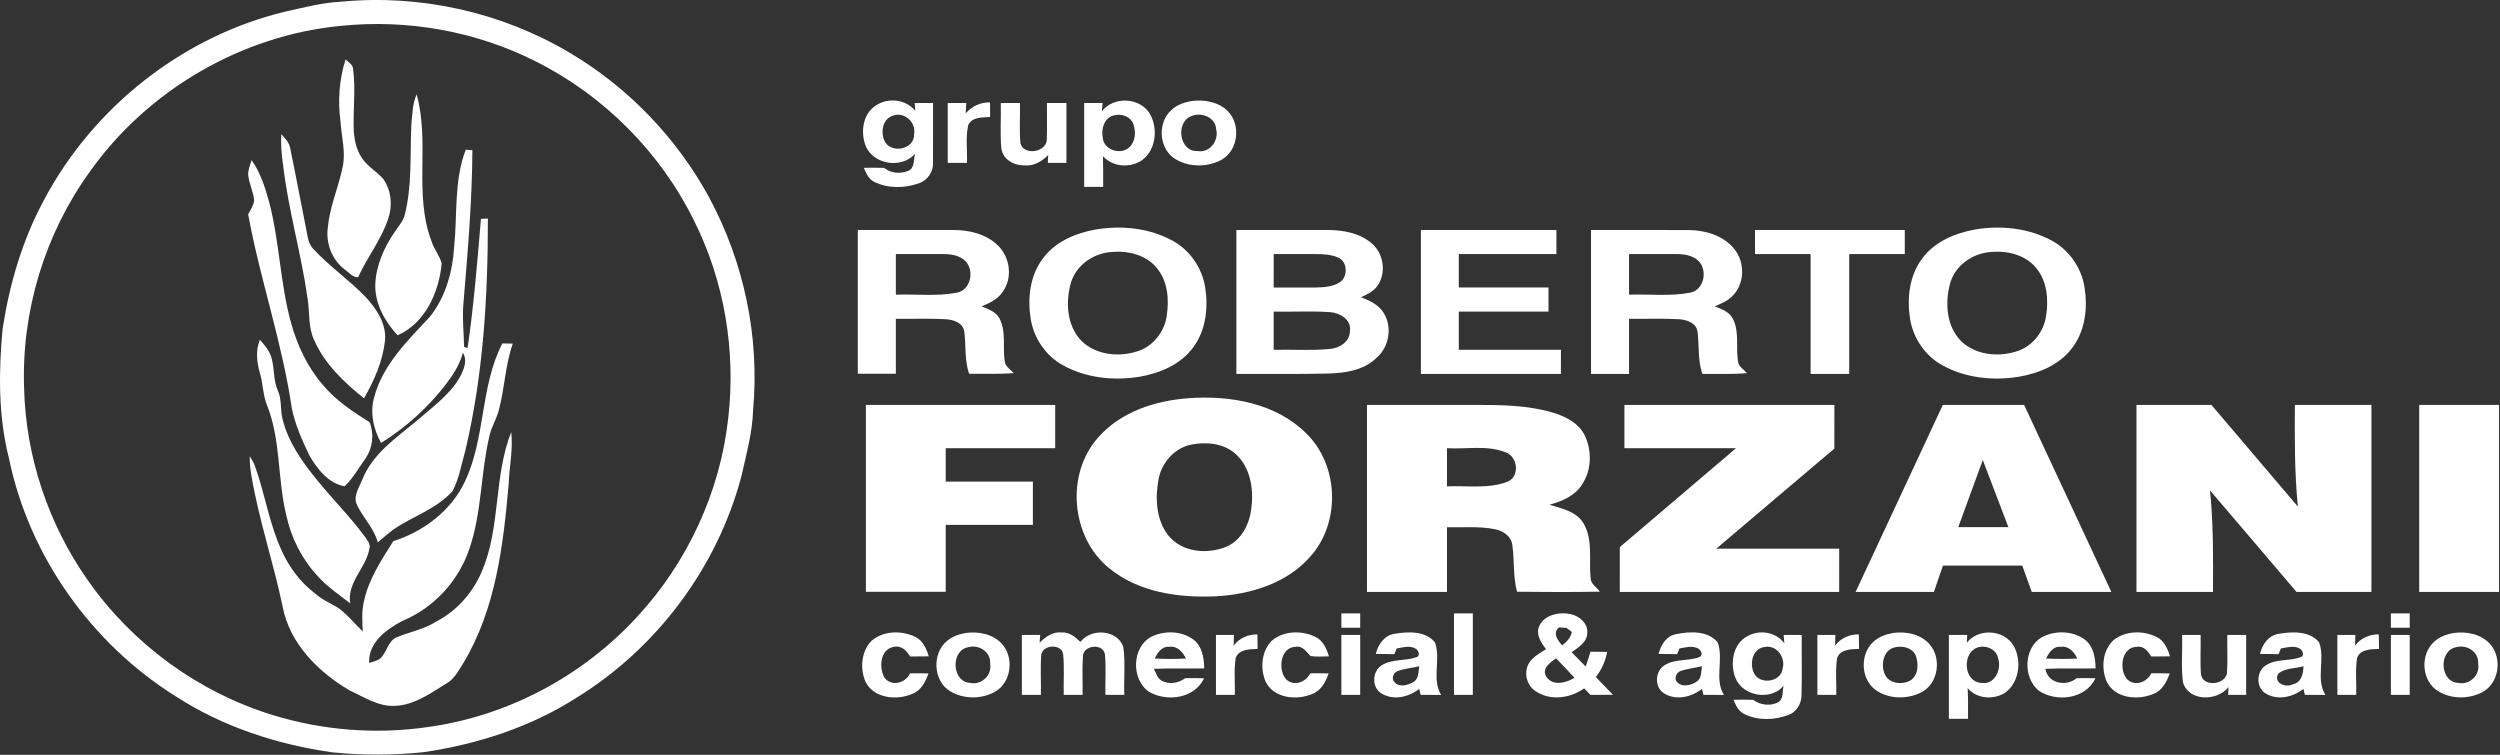
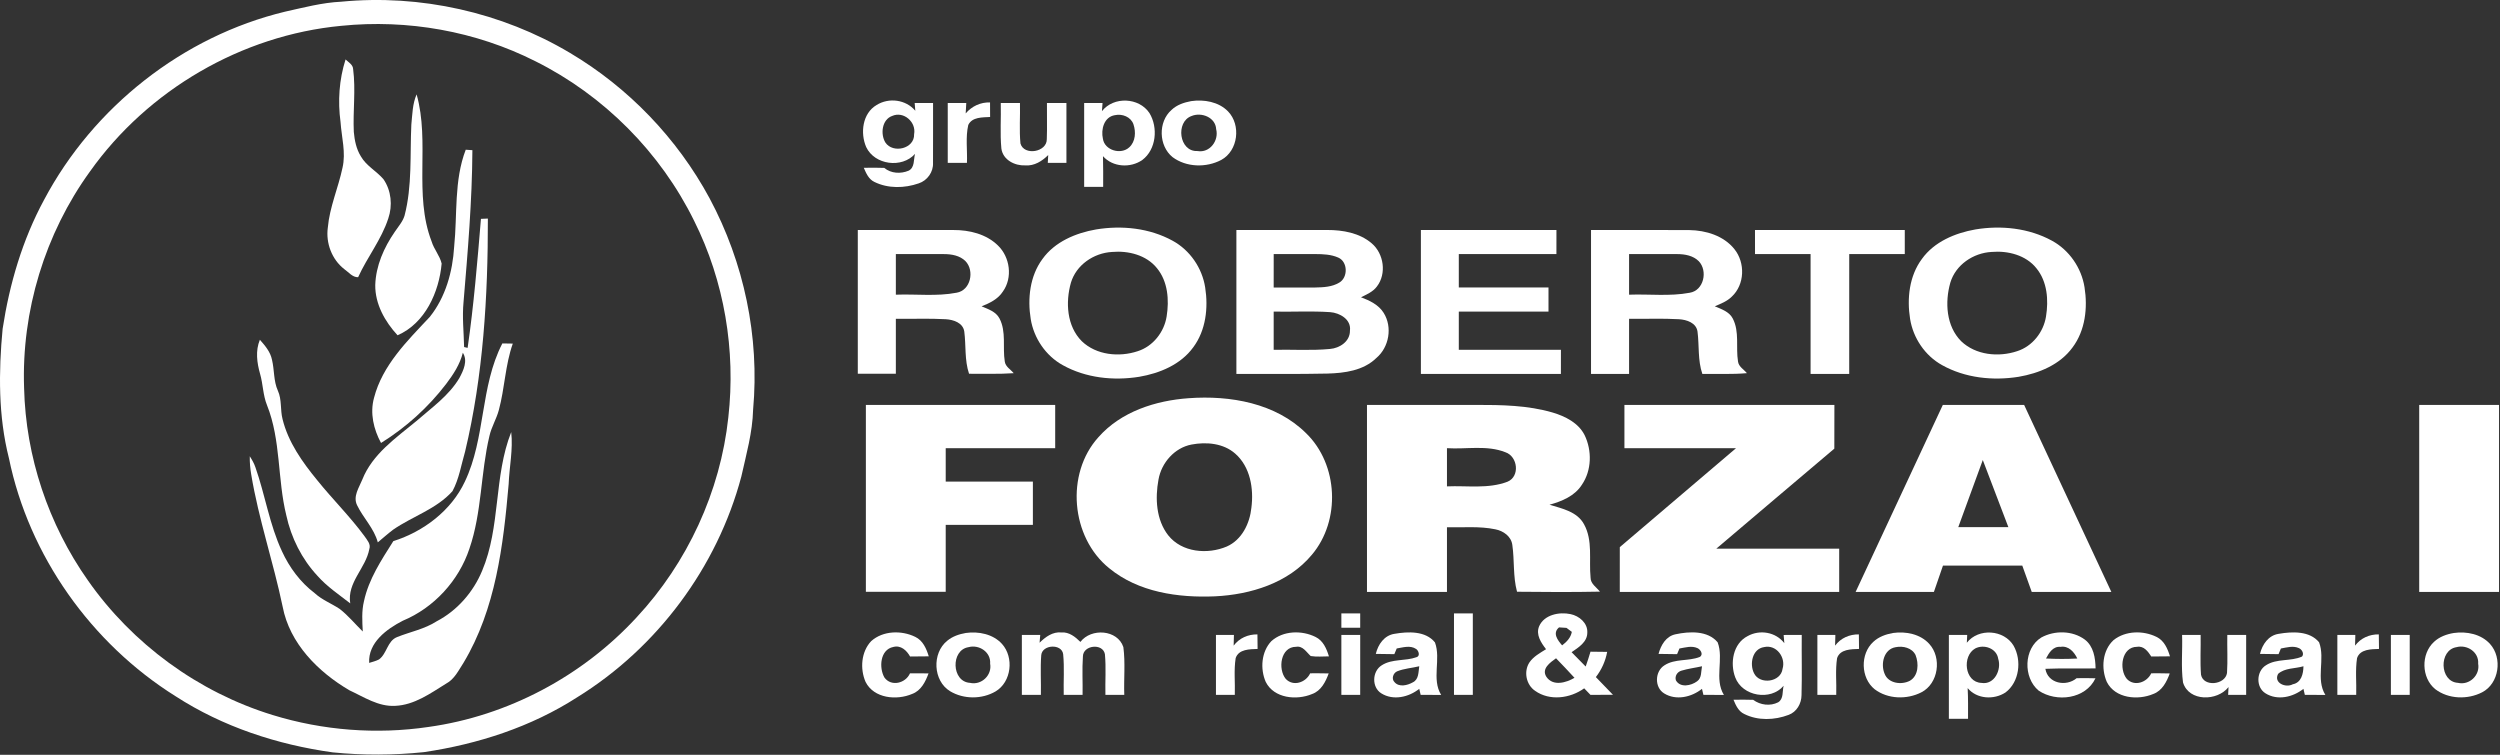
<svg xmlns="http://www.w3.org/2000/svg" width="626" height="189" viewBox="0 0 626 189" fill="none">
  <rect x="0" y="0" width="626" height="189" fill="#333333" stroke="none" />
  <path d="M85.426 0.427C105.238 -1.487 125.62 3.061 142.726 13.249C157.378 21.943 169.588 34.657 177.676 49.645C186.31 65.749 190.228 84.361 188.578 102.583C188.434 108.283 186.862 113.785 185.632 119.311C179.596 142.051 164.554 162.217 144.544 174.589C133 182.029 119.674 186.331 106.156 188.335C98.566 189.127 90.91 189.151 83.32 188.395C69.436 186.469 55.774 181.987 43.96 174.337C22.846 161.113 7.258 139.177 2.236 114.733C-0.446 104.173 -0.362 93.115 0.658 82.333C2.374 71.107 5.614 60.055 11.038 50.035C23.35 26.809 45.772 9.091 71.38 2.923C76.018 1.897 80.656 0.655 85.426 0.427ZM85.426 6.469C60.514 8.827 37.03 22.531 22.552 42.907C11.242 58.513 5.35 77.923 6.034 97.183C6.442 114.343 12.118 131.299 22.006 145.321C33.148 161.245 49.666 173.323 68.248 179.035C80.824 182.911 94.276 183.955 107.296 182.029C127.132 179.269 145.828 169.327 159.382 154.615C172.126 140.935 180.382 123.097 182.374 104.497C184.27 87.739 181.372 70.423 173.824 55.321C165.376 38.131 151.174 23.863 134.032 15.319C119.116 7.795 102.028 4.777 85.426 6.469Z" fill="white" />
  <path d="M85.27 30.554C84.562 25.322 84.916 19.928 86.53 14.882C87.256 15.596 88.39 16.172 88.426 17.33C89.104 22.538 88.348 27.8 88.594 33.026C88.786 35.15 89.212 37.304 90.352 39.14C91.708 41.534 94.27 42.824 96.016 44.87C97.984 47.708 98.338 51.458 97.228 54.698C95.512 59.984 91.96 64.388 89.674 69.416C88.246 69.458 87.274 68.126 86.188 67.376C83.092 64.964 81.556 60.86 82.084 57.002C82.54 51.83 84.7 47.048 85.762 42.014C86.65 38.21 85.528 34.364 85.27 30.554Z" fill="white" />
  <path d="M103 31.195C103.264 28.651 103.276 26.011 104.32 23.629C107.71 35.653 103.528 48.649 108.076 60.463C108.664 62.419 110.134 64.021 110.59 66.001C109.942 73.141 106.468 80.941 99.55 83.953C96.388 80.533 93.916 76.147 93.964 71.377C94.114 66.553 96.142 61.981 98.848 58.057C99.718 56.743 100.828 55.543 101.296 54.007C103.24 46.555 102.64 38.809 103 31.195Z" fill="white" />
  <path d="M219.496 26.299C222.574 24.373 226.828 24.919 229.192 27.733C229.15 27.247 229.078 26.275 229.036 25.789C230.566 25.789 232.102 25.789 233.638 25.789C233.614 30.781 233.668 35.779 233.626 40.771C233.746 43.063 232.198 45.217 230.038 45.919C226.486 47.155 222.364 47.245 218.944 45.553C217.516 44.887 216.88 43.375 216.292 42.019C218.002 41.977 219.718 41.983 221.428 42.043C223.108 43.459 225.538 43.567 227.506 42.745C229.084 41.983 228.742 39.943 229.12 38.533C225.82 42.217 219.022 41.305 216.898 36.835C215.368 33.325 215.95 28.375 219.496 26.299ZM223.408 29.029C220.822 29.935 220.414 33.583 221.698 35.683C223.588 38.521 229.042 37.255 228.892 33.601C229.48 30.589 226.288 27.757 223.408 29.029Z" fill="white" />
  <path d="M275.926 27.836C278.854 24.092 285.208 24.374 287.818 28.304C290.026 31.922 289.546 37.424 286.03 40.064C283.054 42.134 278.638 41.876 276.184 39.104C276.262 41.666 276.232 44.228 276.232 46.79C274.648 46.79 273.058 46.79 271.474 46.79C271.474 39.788 271.474 32.792 271.474 25.79C273.004 25.79 274.54 25.79 276.076 25.79C276.04 26.3 275.962 27.32 275.926 27.836ZM279.166 28.838C276.454 29.264 275.638 32.402 276.166 34.73C276.574 37.658 280.708 38.834 282.778 36.878C284.344 35.444 284.464 33.02 283.816 31.124C283.174 29.258 280.996 28.43 279.166 28.838Z" fill="white" />
  <path d="M298.263 25.321C301.473 24.847 305.145 25.477 307.491 27.883C310.797 31.279 310.047 37.747 305.799 40.051C302.043 42.037 297.057 41.917 293.607 39.343C290.115 36.517 289.953 30.517 293.331 27.541C294.663 26.257 296.475 25.651 298.263 25.321ZM298.354 29.053C294.304 30.505 295.221 38.053 299.847 37.819C302.931 38.371 305.259 35.197 304.527 32.341C304.377 29.383 300.832 28.009 298.354 29.053Z" fill="white" />
  <path d="M237.316 25.79C238.858 25.79 240.406 25.79 241.954 25.796C241.906 26.66 241.858 27.524 241.81 28.394C243.346 26.6 245.518 25.574 247.906 25.646C247.912 26.858 247.918 28.076 247.924 29.294C246.022 29.414 243.436 29.252 242.458 31.286C241.738 34.388 242.26 37.628 242.122 40.79C240.52 40.79 238.918 40.79 237.316 40.79C237.316 35.792 237.316 30.788 237.316 25.79Z" fill="white" />
  <path d="M250.594 25.79C252.196 25.79 253.798 25.79 255.4 25.79C255.478 29.168 255.202 32.564 255.52 35.924C256.39 39.08 262.186 38.12 262.12 34.825C262.24 31.82 262.114 28.802 262.156 25.79C263.782 25.79 265.408 25.79 267.034 25.79C267.034 30.788 267.034 35.792 267.034 40.79C265.474 40.79 263.92 40.79 262.366 40.784C262.39 40.292 262.444 39.314 262.474 38.822C260.95 40.34 258.988 41.588 256.744 41.414C254.11 41.546 251.128 40.039 250.744 37.202C250.384 33.41 250.696 29.594 250.594 25.79Z" fill="white" />
-   <path d="M70.443 33.595C71.391 34.651 72.471 35.731 72.687 37.207C74.211 44.581 75.585 51.985 77.055 59.365C77.247 60.481 77.691 61.573 78.495 62.383C82.533 66.775 87.519 70.141 91.629 74.455C94.305 77.383 96.771 81.067 96.411 85.219C95.865 90.397 93.711 95.263 91.143 99.739C86.145 95.731 81.237 91.099 78.645 85.117C77.175 81.949 77.553 78.373 77.055 75.001C75.495 63.703 72.213 52.711 70.893 41.377C70.509 38.803 70.281 36.199 70.443 33.595Z" fill="white" />
  <path d="M116.62 37.49C117.172 37.526 117.73 37.568 118.288 37.604C118.222 50.294 117.13 62.948 116.074 75.584C115.702 79.358 116.134 83.126 116.212 86.9C116.428 86.954 116.872 87.056 117.094 87.11C118.642 76.388 119.53 65.588 120.43 54.8C121.006 54.776 121.582 54.752 122.164 54.728C122.182 74.276 121.012 93.986 116.464 113.06C115.486 116.378 114.958 119.924 113.296 122.99C109.282 127.484 103.27 129.284 98.416 132.65C97.102 133.646 95.872 134.75 94.6 135.806C93.664 132.29 90.964 129.722 89.422 126.524C88.324 124.286 89.908 122.114 90.718 120.092C93.25 113.69 99.148 109.664 104.254 105.44C108.07 102.104 112.39 99.098 115.024 94.664C116.038 92.78 117.196 90.344 115.894 88.328C115.168 91.244 113.5 93.788 111.706 96.152C107.23 102.002 101.662 107.03 95.41 110.918C93.55 107.492 92.596 103.442 93.658 99.608C95.758 91.454 101.998 85.34 107.59 79.388C111.568 74.444 113.344 68.03 113.722 61.772C114.556 53.672 113.644 45.248 116.62 37.49Z" fill="white" />
-   <path d="M62.152 43.783C62.092 42.499 62.662 41.3 62.986 40.081C65.218 43.19 66.358 46.904 67.384 50.545C70 60.487 70.138 70.897 72.868 80.816C74.422 86.419 76.93 91.826 80.746 96.26C83.98 100.196 88.264 103.046 92.542 105.722C93.748 108.752 93.34 112.178 91.486 114.854C89.812 117.182 88.372 119.804 86.296 121.766C82.21 121.076 79.366 117.35 77.416 113.942C75.634 110.204 73.918 106.358 73.078 102.29C70.684 85.802 65.128 69.998 62.134 53.636C62.752 52.556 63.466 51.475 63.634 50.215C63.478 48.008 62.35 45.992 62.152 43.783Z" fill="white" />
  <path d="M274.456 57.451C280.906 56.389 287.83 57.097 293.62 60.277C297.958 62.635 301.012 67.093 301.774 71.959C302.584 77.083 301.96 82.723 298.78 86.977C295.636 91.309 290.374 93.475 285.25 94.351C278.806 95.383 271.894 94.651 266.128 91.441C261.856 89.095 258.874 84.685 258.094 79.897C257.266 74.773 257.866 69.139 261.022 64.867C264.124 60.535 269.356 58.345 274.456 57.451ZM278.434 63.091C273.868 63.355 269.494 66.319 268.156 70.795C266.776 75.679 267.112 81.667 270.886 85.441C274.522 88.933 280.228 89.485 284.872 87.943C288.706 86.731 291.508 83.161 292.126 79.237C292.786 75.133 292.45 70.501 289.714 67.165C287.062 63.847 282.508 62.725 278.434 63.091Z" fill="white" />
  <path d="M494.638 57.452C501.094 56.383 508.012 57.097 513.808 60.272C518.146 62.63 521.206 67.082 521.968 71.948C522.784 77.084 522.16 82.736 518.968 86.996C515.824 91.316 510.574 93.475 505.456 94.352C498.994 95.383 492.064 94.651 486.292 91.424C482.032 89.066 479.056 84.656 478.288 79.868C477.472 74.743 478.072 69.109 481.24 64.844C484.336 60.529 489.556 58.352 494.638 57.452ZM498.694 63.086C494.116 63.331 489.706 66.29 488.362 70.778C486.976 75.662 487.312 81.656 491.074 85.436C494.722 88.939 500.452 89.492 505.102 87.931C508.918 86.713 511.702 83.156 512.32 79.249C512.986 75.145 512.656 70.513 509.92 67.177C507.286 63.865 502.756 62.737 498.694 63.086Z" fill="white" />
  <path d="M214.792 57.59C222.772 57.596 230.758 57.578 238.738 57.596C242.728 57.578 246.958 58.598 249.88 61.466C252.916 64.382 253.612 69.518 251.128 72.992C249.91 74.894 247.816 75.908 245.788 76.706C247.444 77.408 249.376 78.026 250.27 79.736C252.016 83.066 251.02 86.96 251.596 90.524C251.764 91.826 253.066 92.504 253.828 93.446C250.108 93.71 246.376 93.554 242.65 93.59C241.498 90.17 241.912 86.528 241.456 83.012C241.132 80.816 238.738 80.048 236.83 79.934C232.666 79.694 228.49 79.886 224.32 79.826C224.32 84.416 224.32 89 224.32 93.59C221.146 93.59 217.966 93.59 214.792 93.59C214.792 81.59 214.792 69.59 214.792 57.59ZM224.32 63.626C224.32 67.016 224.32 70.4 224.32 73.79C229.378 73.592 234.526 74.264 239.524 73.298C243.076 72.722 244.078 67.76 241.744 65.378C240.334 63.98 238.264 63.626 236.362 63.626C232.348 63.602 228.334 63.644 224.32 63.626Z" fill="white" />
  <path d="M309.592 57.59C317.17 57.59 324.748 57.584 332.326 57.59C336.22 57.584 340.396 58.304 343.45 60.908C346.522 63.488 347.26 68.546 344.764 71.756C343.78 73.076 342.226 73.724 340.798 74.438C342.952 75.248 345.196 76.304 346.462 78.326C348.718 81.896 347.842 86.948 344.626 89.654C341.392 92.804 336.688 93.428 332.38 93.542C324.784 93.716 317.188 93.59 309.592 93.626C309.592 81.614 309.592 69.602 309.592 57.59ZM318.934 63.626C318.928 66.416 318.928 69.2 318.928 71.99C322.408 71.978 325.882 72.008 329.362 71.99C331.402 71.948 333.568 71.852 335.362 70.76C337.576 69.47 337.51 65.552 335.11 64.502C333.322 63.704 331.324 63.626 329.404 63.62C325.912 63.62 322.42 63.632 318.934 63.626ZM318.928 78.026C318.928 81.212 318.928 84.404 318.928 87.59C323.626 87.488 328.342 87.824 333.022 87.38C335.464 87.182 338.062 85.496 338.026 82.79C338.398 79.982 335.464 78.326 333.046 78.158C328.348 77.846 323.632 78.116 318.928 78.026Z" fill="white" />
  <path d="M355.792 57.589C367.102 57.589 378.418 57.589 389.734 57.589C389.728 59.605 389.728 61.615 389.728 63.625C381.58 63.625 373.432 63.625 365.284 63.625C365.284 66.415 365.278 69.199 365.284 71.989C372.772 71.989 380.254 71.989 387.742 71.989C387.742 73.999 387.742 76.015 387.742 78.025C380.254 78.025 372.772 78.025 365.284 78.025C365.284 81.211 365.284 84.403 365.284 87.589C373.81 87.589 382.33 87.589 390.856 87.589C390.856 89.605 390.856 91.615 390.85 93.631C379.162 93.619 367.48 93.631 355.792 93.625C355.792 81.613 355.792 69.601 355.792 57.589Z" fill="white" />
  <path d="M398.392 57.589C406.588 57.607 414.784 57.553 422.986 57.613C427.15 57.667 431.62 59.023 434.302 62.389C437.038 65.797 436.9 71.245 433.642 74.275C432.466 75.451 430.882 76.063 429.382 76.693C431.038 77.407 433 78.031 433.888 79.765C435.61 83.083 434.62 86.959 435.196 90.511C435.352 91.819 436.66 92.497 437.422 93.439C433.708 93.769 429.982 93.583 426.268 93.631C425.092 90.199 425.512 86.545 425.056 83.017C424.738 80.815 422.326 80.047 420.412 79.933C416.254 79.693 412.084 79.885 407.92 79.825C407.92 84.427 407.92 89.029 407.92 93.625C404.74 93.625 401.566 93.625 398.392 93.625C398.392 81.613 398.392 69.601 398.392 57.589ZM407.92 63.625C407.92 67.015 407.92 70.399 407.92 73.789C412.966 73.597 418.096 74.251 423.088 73.309C426.646 72.757 427.684 67.825 425.374 65.407C423.976 64.003 421.912 63.631 420.01 63.625C415.978 63.601 411.946 63.643 407.92 63.625Z" fill="white" />
  <path d="M439.45 57.595C451.954 57.583 464.452 57.589 476.956 57.589C476.95 59.599 476.95 61.615 476.956 63.625C472.318 63.625 467.68 63.625 463.048 63.625C463.042 73.627 463.042 83.623 463.042 93.625C459.82 93.625 456.592 93.625 453.37 93.625C453.37 83.629 453.364 73.627 453.37 63.625C448.732 63.625 444.094 63.631 439.456 63.625C439.45 61.615 439.45 59.605 439.45 57.595Z" fill="white" />
  <path d="M65.128 93.632C64.336 90.866 63.928 87.812 65.074 85.076C66.37 86.546 67.726 88.124 68.11 90.104C68.728 92.654 68.476 95.384 69.574 97.82C70.606 100.058 70.144 102.602 70.75 104.948C72.166 110.732 75.7 115.694 79.42 120.23C83.266 125.018 87.664 129.344 91.3 134.3C91.93 135.242 92.908 136.244 92.476 137.492C91.588 142.31 86.86 145.838 87.7 151.088C84.892 148.898 81.886 146.9 79.51 144.206C75.568 139.982 72.904 134.654 71.686 129.02C69.448 119.948 70.366 110.258 66.868 101.48C65.842 98.978 65.872 96.212 65.128 93.632Z" fill="white" />
  <path d="M125.788 85.994C126.658 86.012 127.528 86.024 128.404 86.036C126.502 91.406 126.394 97.19 124.912 102.668C124.324 104.9 123.064 106.892 122.56 109.148C120.334 118.46 120.682 128.282 117.538 137.396C114.88 145.412 108.652 152.198 100.846 155.438C96.814 157.514 92.158 160.91 92.44 165.992C93.268 165.728 94.132 165.53 94.906 165.122C96.898 163.676 96.976 160.508 99.4 159.536C102.712 158.204 106.312 157.532 109.348 155.57C114.49 152.882 118.498 148.28 120.718 142.94C125.392 131.882 123.61 119.312 128.008 108.194C128.5 112.556 127.534 116.894 127.366 121.244C126.028 136.568 124.132 152.504 116.068 165.956C114.832 167.846 113.8 170.078 111.706 171.182C107.776 173.618 103.738 176.552 98.944 176.744C94.756 176.984 91.132 174.53 87.484 172.844C79.666 168.254 72.52 161.114 70.774 151.904C68.464 140.792 64.756 130.004 62.902 118.79C62.644 117.29 62.518 115.766 62.542 114.248C63.106 115.124 63.634 116.036 63.964 117.032C66.4 123.962 67.474 131.342 70.6 138.032C72.466 142.106 75.214 145.808 78.802 148.526C80.638 150.224 83.014 151.112 85.072 152.486C87.196 154.142 88.918 156.248 90.838 158.132C90.706 155.606 90.532 153.026 91.138 150.542C92.32 145.004 95.512 140.222 98.488 135.5C106.042 133.112 112.978 127.886 116.398 120.602C121.618 109.67 120.196 96.806 125.788 85.994Z" fill="white" />
  <path d="M297.676 99.709C308.014 98.959 319.426 100.921 327.052 108.481C335.122 116.317 335.746 130.333 328.498 138.907C322.612 145.993 313.138 148.897 304.222 149.323C295.018 149.719 285.058 148.303 277.738 142.279C268.138 134.551 266.752 118.639 275.044 109.477C280.69 103.069 289.372 100.285 297.676 99.709ZM298.36 111.313C294.094 112.129 290.83 115.873 290.086 120.079C289.222 124.759 289.48 130.153 292.522 134.041C295.93 138.343 302.374 138.889 307.168 136.855C310.96 135.193 312.946 131.077 313.348 127.141C313.966 122.377 313.078 116.887 309.292 113.581C306.334 110.983 302.086 110.605 298.36 111.313Z" fill="white" />
  <path d="M216.814 101.39C232.618 101.39 248.416 101.39 264.22 101.39C264.22 105.002 264.22 108.614 264.22 112.226C255.082 112.226 245.944 112.226 236.806 112.226C236.806 115.016 236.806 117.8 236.806 120.59C244.084 120.59 251.356 120.59 258.634 120.59C258.628 124.202 258.634 127.814 258.634 131.426C251.356 131.426 244.084 131.426 236.806 131.426C236.806 137.012 236.806 142.604 236.806 148.19C230.146 148.19 223.48 148.19 216.814 148.19C216.82 132.59 216.82 116.99 216.814 101.39Z" fill="white" />
  <path d="M342.292 101.389C351.376 101.389 360.46 101.395 369.544 101.389C375.994 101.383 382.564 101.473 388.798 103.303C391.948 104.245 395.23 105.883 396.784 108.949C398.656 112.819 398.578 117.745 396.124 121.351C394.342 124.195 391.096 125.527 387.994 126.385C391.144 127.345 394.936 128.107 396.64 131.275C398.896 135.361 397.84 140.185 398.278 144.625C398.266 146.197 399.76 147.037 400.624 148.147C393.706 148.291 386.782 148.249 379.864 148.171C378.832 144.343 379.246 140.347 378.688 136.465C378.418 134.305 376.438 132.931 374.44 132.541C370.456 131.707 366.358 132.121 362.32 132.031C362.32 137.425 362.32 142.825 362.32 148.225C355.642 148.225 348.97 148.225 342.292 148.225C342.292 132.613 342.292 117.001 342.292 101.389ZM362.32 112.225C362.32 115.411 362.32 118.603 362.32 121.789C367.354 121.567 372.652 122.461 377.47 120.625C380.656 119.317 380.062 114.289 376.96 113.245C372.322 111.397 367.18 112.537 362.32 112.225Z" fill="white" />
  <path d="M406.756 101.39C424.282 101.39 441.808 101.39 459.334 101.39C459.322 105.044 459.34 108.692 459.316 112.34C449.446 120.668 439.612 129.038 429.76 137.39C440.02 137.396 450.274 137.384 460.534 137.39C460.528 141.002 460.528 144.614 460.534 148.226C442.216 148.226 423.904 148.226 405.592 148.226C405.592 144.482 405.586 140.744 405.598 137C415.3 128.75 424.996 120.494 434.692 112.232C425.38 112.226 416.068 112.232 406.756 112.226C406.756 108.614 406.756 105.002 406.756 101.39Z" fill="white" />
  <path d="M486.484 101.39C493.27 101.39 500.056 101.39 506.842 101.39C514.12 117.002 521.41 132.608 528.682 148.226C522.04 148.232 515.392 148.226 508.75 148.226C507.958 146.024 507.172 143.828 506.38 141.626C499.762 141.626 493.138 141.626 486.52 141.626C485.758 143.828 485.002 146.024 484.246 148.226C477.712 148.226 471.178 148.232 464.644 148.226C471.916 132.614 479.2 117.002 486.484 101.39ZM496.492 115.19C494.44 120.788 492.4 126.392 490.354 131.99C494.53 131.99 498.712 131.99 502.894 131.99C500.764 126.392 498.634 120.788 496.492 115.19Z" fill="white" />
-   <path d="M534.97 101.39C541.222 101.39 547.48 101.39 553.738 101.39C560.95 109.88 568.168 118.37 575.392 126.854C574.546 118.388 574.582 109.886 574.642 101.39C581.032 101.39 587.416 101.39 593.806 101.39C593.806 117.002 593.806 132.614 593.806 148.226C587.548 148.22 581.296 148.244 575.038 148.214C567.844 139.724 560.608 131.264 553.384 122.798C554.242 131.252 554.182 139.742 554.134 148.226C547.744 148.226 541.354 148.226 534.97 148.226C534.97 132.614 534.97 117.002 534.97 101.39Z" fill="white" />
  <path d="M605.77 101.39C612.43 101.39 619.09 101.39 625.756 101.39C625.756 117.002 625.756 132.614 625.756 148.226C619.09 148.226 612.43 148.226 605.77 148.226C605.77 132.614 605.77 117.002 605.77 101.39Z" fill="white" />
  <path d="M335.878 153.59C337.45 153.59 339.022 153.59 340.594 153.59C340.594 154.79 340.594 155.99 340.594 157.19C339.022 157.19 337.45 157.19 335.878 157.19C335.872 155.99 335.872 154.79 335.878 153.59Z" fill="white" />
  <path d="M364.078 153.59C365.65 153.59 367.222 153.59 368.794 153.59C368.794 160.388 368.794 167.192 368.794 173.99C367.222 173.99 365.644 173.99 364.078 173.99C364.078 167.192 364.078 160.388 364.078 153.59Z" fill="white" />
  <path d="M385.402 156.811C386.668 153.913 390.454 153.169 393.268 153.775C395.434 154.219 397.582 156.013 397.462 158.395C397.474 160.771 395.248 162.127 393.526 163.309C394.696 164.503 395.866 165.709 397.054 166.897C397.486 165.667 397.9 164.431 398.26 163.183C399.652 163.183 401.038 163.195 402.436 163.231C402.01 165.541 401.038 167.689 399.604 169.543C401.044 171.013 402.472 172.495 403.894 173.983C402.01 173.989 400.126 173.989 398.248 173.989C397.72 173.443 397.198 172.897 396.682 172.357C393.178 174.889 388.036 175.579 384.388 172.981C382.132 171.463 381.484 168.133 382.966 165.871C383.992 164.377 385.63 163.495 387.13 162.559C385.894 160.951 384.514 158.917 385.402 156.811ZM390.382 157.099C388.666 158.533 390.046 160.321 391.156 161.599C392.296 160.729 393.316 159.685 393.586 158.221C393.25 157.969 392.584 157.471 392.248 157.219C391.78 157.189 390.85 157.129 390.382 157.099ZM387.232 169.501C388.882 171.895 392.158 170.971 394.252 169.723C392.74 168.067 391.192 166.447 389.632 164.833C388.174 165.883 385.894 167.449 387.232 169.501Z" fill="white" />
-   <path d="M598.678 153.59C600.244 153.59 601.816 153.59 603.394 153.59C603.388 154.79 603.388 155.99 603.394 157.19C601.816 157.19 600.244 157.19 598.678 157.19C598.672 155.99 598.672 154.79 598.678 153.59Z" fill="white" />
  <path d="M218.146 160.537C221.098 157.897 225.736 157.783 229.186 159.475C231.106 160.393 231.976 162.433 232.564 164.347C231.004 164.383 229.444 164.389 227.884 164.389C227.038 162.871 225.574 161.485 223.678 162.001C220.36 162.661 220.054 167.221 221.464 169.657C223.174 172.015 226.774 171.091 227.86 168.601C229.408 168.589 230.956 168.589 232.504 168.625C231.742 170.707 230.626 172.951 228.4 173.761C224.518 175.429 218.83 174.895 216.742 170.755C215.314 167.491 215.626 163.195 218.146 160.537Z" fill="white" />
  <path d="M241.834 158.497C245.02 158.047 248.674 158.762 250.906 161.246C253.954 164.63 253.276 170.762 249.292 173.132C245.866 175.136 241.3 175.124 237.898 173.078C233.62 170.468 233.326 163.544 237.19 160.442C238.504 159.35 240.166 158.785 241.834 158.497ZM242.494 162.055C238.024 162.781 238.252 170.701 242.866 170.983C245.734 171.655 248.464 169.075 247.93 166.171C248.158 163.273 245.14 161.317 242.494 162.055Z" fill="white" />
  <path d="M260.308 160.94C261.772 159.494 263.602 158.138 265.786 158.366C267.706 158.216 269.254 159.47 270.532 160.736C273.208 157.208 279.832 157.628 281.29 162.032C281.812 165.986 281.38 170.006 281.518 173.99C279.94 173.99 278.368 173.99 276.796 173.99C276.712 170.594 276.988 167.18 276.67 163.802C276.148 160.97 271.174 161.522 271.162 164.384C270.934 167.576 271.138 170.786 271.078 173.99C269.5 173.99 267.928 173.99 266.356 173.99C266.272 170.6 266.548 167.198 266.218 163.82C265.882 161.126 260.992 161.36 260.728 164.036C260.476 167.342 260.71 170.672 260.638 173.99C259.048 173.99 257.458 173.99 255.874 173.99C255.874 168.992 255.874 163.988 255.874 158.99C257.41 158.99 258.94 158.99 260.476 158.99C260.434 159.476 260.35 160.454 260.308 160.94Z" fill="white" />
-   <path d="M288.322 159.422C291.604 157.844 295.864 157.94 298.834 160.148C301.054 161.834 301.486 164.762 301.534 167.366C297.34 167.45 293.146 167.288 288.958 167.48C289.486 168.506 289.762 169.844 290.872 170.438C292.756 171.482 295.102 171.056 296.788 169.82C298.354 169.784 299.932 169.796 301.504 169.844C299.098 174.962 292.096 175.856 287.59 173.156C283.21 169.988 283.414 162.002 288.322 159.422ZM289.12 164.894C291.73 165.032 294.346 165.038 296.956 164.894C296.182 163.244 294.766 161.642 292.744 161.972C290.878 161.81 289.858 163.472 289.12 164.894Z" fill="white" />
  <path d="M318.346 160.543C321.304 157.891 325.96 157.777 329.416 159.493C331.318 160.411 332.182 162.445 332.764 164.353C331.24 164.371 329.71 164.509 328.204 164.275C327.124 163.315 326.242 161.659 324.538 161.959C320.632 161.947 319.93 167.533 321.952 169.993C323.824 171.991 327.01 170.899 328.066 168.595C329.608 168.589 331.156 168.589 332.704 168.625C331.936 170.731 330.802 172.981 328.546 173.785C324.67 175.417 319.018 174.883 316.942 170.755C315.514 167.491 315.826 163.201 318.346 160.543Z" fill="white" />
  <path d="M344.5 163.735C345.076 161.365 346.612 159.085 349.198 158.707C352.552 158.125 356.962 157.927 359.314 160.861C360.874 165.049 358.414 170.047 360.868 174.013C359.158 173.989 357.442 173.983 355.732 173.989C355.648 173.611 355.468 172.855 355.378 172.483C352.768 174.577 348.862 175.483 345.886 173.617C343.42 172.099 343.57 168.073 345.994 166.585C348.586 164.917 351.88 165.583 354.688 164.563C355.69 164.287 355.228 162.889 354.586 162.499C353.14 161.521 351.31 162.115 349.738 162.379C349.588 162.739 349.294 163.447 349.144 163.801C347.596 163.795 346.042 163.777 344.5 163.735ZM349.852 168.097C348.838 168.517 348.358 170.011 349.192 170.809C350.338 172.147 352.42 171.619 353.764 170.863C355.306 170.131 355.15 168.247 355.384 166.831C353.548 167.281 351.61 167.389 349.852 168.097Z" fill="white" />
  <path d="M419.56 158.822C423.022 158.084 427.611 157.844 430.101 160.838C431.691 165.026 429.202 170.042 431.668 174.014C429.952 173.99 428.242 173.984 426.532 173.99C426.448 173.612 426.267 172.856 426.177 172.484C423.573 174.572 419.674 175.478 416.704 173.63C414.22 172.118 414.364 168.086 416.782 166.592C419.41 164.882 422.776 165.62 425.596 164.51C426.622 163.94 425.841 162.644 425.043 162.29C423.609 161.636 422.002 162.128 420.532 162.386C420.388 162.74 420.093 163.448 419.943 163.802C418.395 163.796 416.841 163.778 415.299 163.736C415.887 161.552 417.154 159.308 419.56 158.822ZM421.029 167.936C419.997 168.23 419.319 169.286 419.643 170.348C420.717 172.292 423.448 171.71 424.942 170.606C426.16 169.772 425.914 168.104 426.184 166.832C424.468 167.222 422.709 167.42 421.029 167.936Z" fill="white" />
  <path d="M437.608 159.278C440.638 157.58 444.658 158.252 446.794 161.048C446.752 160.532 446.668 159.506 446.626 158.996C448.132 158.99 449.644 158.99 451.156 158.99C451.108 164.012 451.246 169.034 451.102 174.05C451.096 176.156 449.902 178.268 447.874 179.006C444.358 180.344 440.182 180.5 436.774 178.79C435.31 178.124 434.644 176.612 434.068 175.22C435.706 175.184 437.35 175.184 438.994 175.238C440.776 176.558 443.26 176.876 445.252 175.856C446.662 174.998 446.266 173.084 446.62 171.716C443.368 175.586 436.276 174.35 434.512 169.64C433.15 166.07 433.93 161.144 437.608 159.278ZM441.724 162.032C438.778 162.47 438.046 166.25 439.198 168.56C440.626 171.542 445.948 170.828 446.356 167.456C447.22 164.612 444.796 161.324 441.724 162.032Z" fill="white" />
  <path d="M474.028 158.497C477.208 158.047 480.85 158.755 483.082 161.227C486.274 164.713 485.404 171.157 481.108 173.359C477.484 175.219 472.696 175.081 469.408 172.585C465.892 169.759 465.76 163.741 469.078 160.717C470.422 159.451 472.228 158.809 474.028 158.497ZM474.676 162.055C471.676 162.547 470.86 166.297 471.916 168.739C472.864 171.151 476.152 171.559 478.228 170.467C480.418 169.195 480.49 166.147 479.656 164.029C478.786 162.217 476.5 161.677 474.676 162.055Z" fill="white" />
  <path d="M492.496 160.939C495.418 157.207 501.826 157.639 504.22 161.713C506.284 165.391 505.66 170.785 502.174 173.395C499.264 175.297 494.998 175.063 492.7 172.297C492.844 174.859 492.79 177.427 492.796 179.989C491.188 179.989 489.592 179.989 487.996 179.989C487.996 172.987 487.996 165.991 487.996 158.989C489.52 158.989 491.05 158.989 492.586 158.989C492.562 159.475 492.514 160.453 492.496 160.939ZM494.602 162.373C491.266 164.239 491.89 170.845 496.168 171.001C499.42 171.541 501.238 167.659 500.35 164.953C499.972 162.355 496.786 161.233 494.602 162.373Z" fill="white" />
  <path d="M511.15 159.625C514.468 157.813 518.938 157.867 522.022 160.141C524.248 161.821 524.686 164.755 524.734 167.365C520.54 167.449 516.346 167.293 512.164 167.473C512.764 171.163 517.366 172.021 519.988 169.819C521.554 169.783 523.126 169.795 524.704 169.843C522.244 175.069 514.942 175.933 510.472 172.927C506.554 169.669 506.704 162.373 511.15 159.625ZM512.32 164.887C514.924 165.031 517.546 165.037 520.156 164.893C519.376 163.243 517.966 161.641 515.938 161.971C514.072 161.803 513.058 163.471 512.32 164.887Z" fill="white" />
  <path d="M529.264 160.255C532.252 157.909 536.644 157.831 539.986 159.475C541.906 160.387 542.776 162.433 543.364 164.347C541.798 164.383 540.238 164.389 538.684 164.389C537.874 163.159 536.836 161.689 535.144 161.959C531.226 161.941 530.518 167.563 532.57 170.011C534.454 171.985 537.61 170.887 538.666 168.595C540.208 168.589 541.75 168.589 543.304 168.631C542.536 170.719 541.414 172.963 539.176 173.773C535.3 175.417 529.642 174.889 527.554 170.773C526.066 167.389 526.426 162.835 529.264 160.255Z" fill="white" />
  <path d="M565.9 163.735C566.476 161.365 568.024 159.079 570.61 158.707C573.952 158.131 578.344 157.933 580.702 160.837C582.292 165.025 579.802 170.041 582.274 174.013C580.552 173.989 578.842 173.983 577.132 173.989C577.048 173.611 576.868 172.855 576.778 172.483C574.168 174.577 570.244 175.489 567.274 173.605C564.814 172.081 564.976 168.067 567.394 166.585C570.088 164.827 573.574 165.679 576.43 164.401C577.036 163.687 576.382 162.583 575.638 162.289C574.204 161.629 572.596 162.127 571.132 162.385C570.982 162.739 570.694 163.447 570.55 163.801C568.996 163.795 567.442 163.777 565.9 163.735ZM570.442 168.733C569.236 171.007 572.356 172.315 574.108 171.343C576.256 170.935 576.76 168.703 576.784 166.831C574.678 167.461 572.152 167.203 570.442 168.733Z" fill="white" />
  <path d="M614.422 158.503C617.62 158.041 621.28 158.761 623.512 161.257C626.668 164.755 625.798 171.157 621.514 173.359C617.884 175.225 613.09 175.081 609.796 172.573C606.286 169.741 606.16 163.723 609.496 160.705C610.834 159.445 612.628 158.803 614.422 158.503ZM615.112 162.049C610.63 162.763 610.84 170.689 615.454 170.983C618.322 171.661 621.058 169.081 620.53 166.177C620.758 163.285 617.752 161.323 615.112 162.049Z" fill="white" />
  <path d="M304.474 158.99C305.974 158.99 307.474 158.99 308.974 158.99C308.95 159.878 308.932 160.772 308.908 161.666C310.318 159.776 312.514 158.816 314.86 158.852C314.866 160.064 314.878 161.276 314.902 162.494C312.952 162.566 310.18 162.524 309.412 164.78C308.932 167.816 309.298 170.924 309.196 173.99C307.624 173.99 306.046 173.99 304.474 173.99C304.474 168.992 304.474 163.988 304.474 158.99Z" fill="white" />
  <path d="M335.877 158.99C337.449 158.99 339.021 158.99 340.599 158.99C340.593 163.988 340.593 168.992 340.593 173.99C339.021 173.99 337.449 173.99 335.877 173.99C335.877 168.992 335.877 163.988 335.877 158.99Z" fill="white" />
  <path d="M455.074 158.989C456.574 158.989 458.074 158.989 459.574 158.989C459.55 159.877 459.526 160.771 459.508 161.665C460.918 159.775 463.114 158.809 465.46 158.851C465.466 160.063 465.478 161.275 465.502 162.493C463.546 162.565 460.756 162.529 460.006 164.797C459.538 167.833 459.898 170.929 459.796 173.989C458.218 173.989 456.646 173.989 455.074 173.989C455.074 168.991 455.074 163.987 455.074 158.989Z" fill="white" />
  <path d="M546.394 158.99C547.936 158.99 549.484 158.99 551.038 158.99C551.104 162.314 550.876 165.65 551.134 168.962C551.752 172.094 557.188 171.5 557.644 168.524C557.848 165.35 557.656 162.164 557.716 158.99C559.282 158.99 560.854 158.99 562.438 158.99C562.432 163.988 562.432 168.992 562.438 173.99C560.926 173.99 559.426 173.99 557.926 173.99C557.95 173.504 557.998 172.532 558.022 172.04C555.214 175.622 548.086 175.724 546.628 170.888C546.094 166.958 546.532 162.95 546.394 158.99Z" fill="white" />
  <path d="M585.274 158.989C586.768 158.989 588.274 158.989 589.774 158.989C589.75 159.877 589.726 160.771 589.708 161.665C591.118 159.781 593.308 158.809 595.654 158.851C595.666 160.063 595.678 161.275 595.702 162.493C593.746 162.565 590.962 162.523 590.206 164.791C589.738 167.827 590.092 170.929 589.996 173.989C588.418 173.989 586.846 173.989 585.274 173.989C585.274 168.991 585.274 163.987 585.274 158.989Z" fill="white" />
  <path d="M598.678 158.99C600.244 158.99 601.816 158.99 603.394 158.99C603.394 163.988 603.394 168.992 603.394 173.99C601.816 173.99 600.244 173.99 598.678 173.99C598.678 168.992 598.678 163.988 598.678 158.99Z" fill="white" />
</svg>